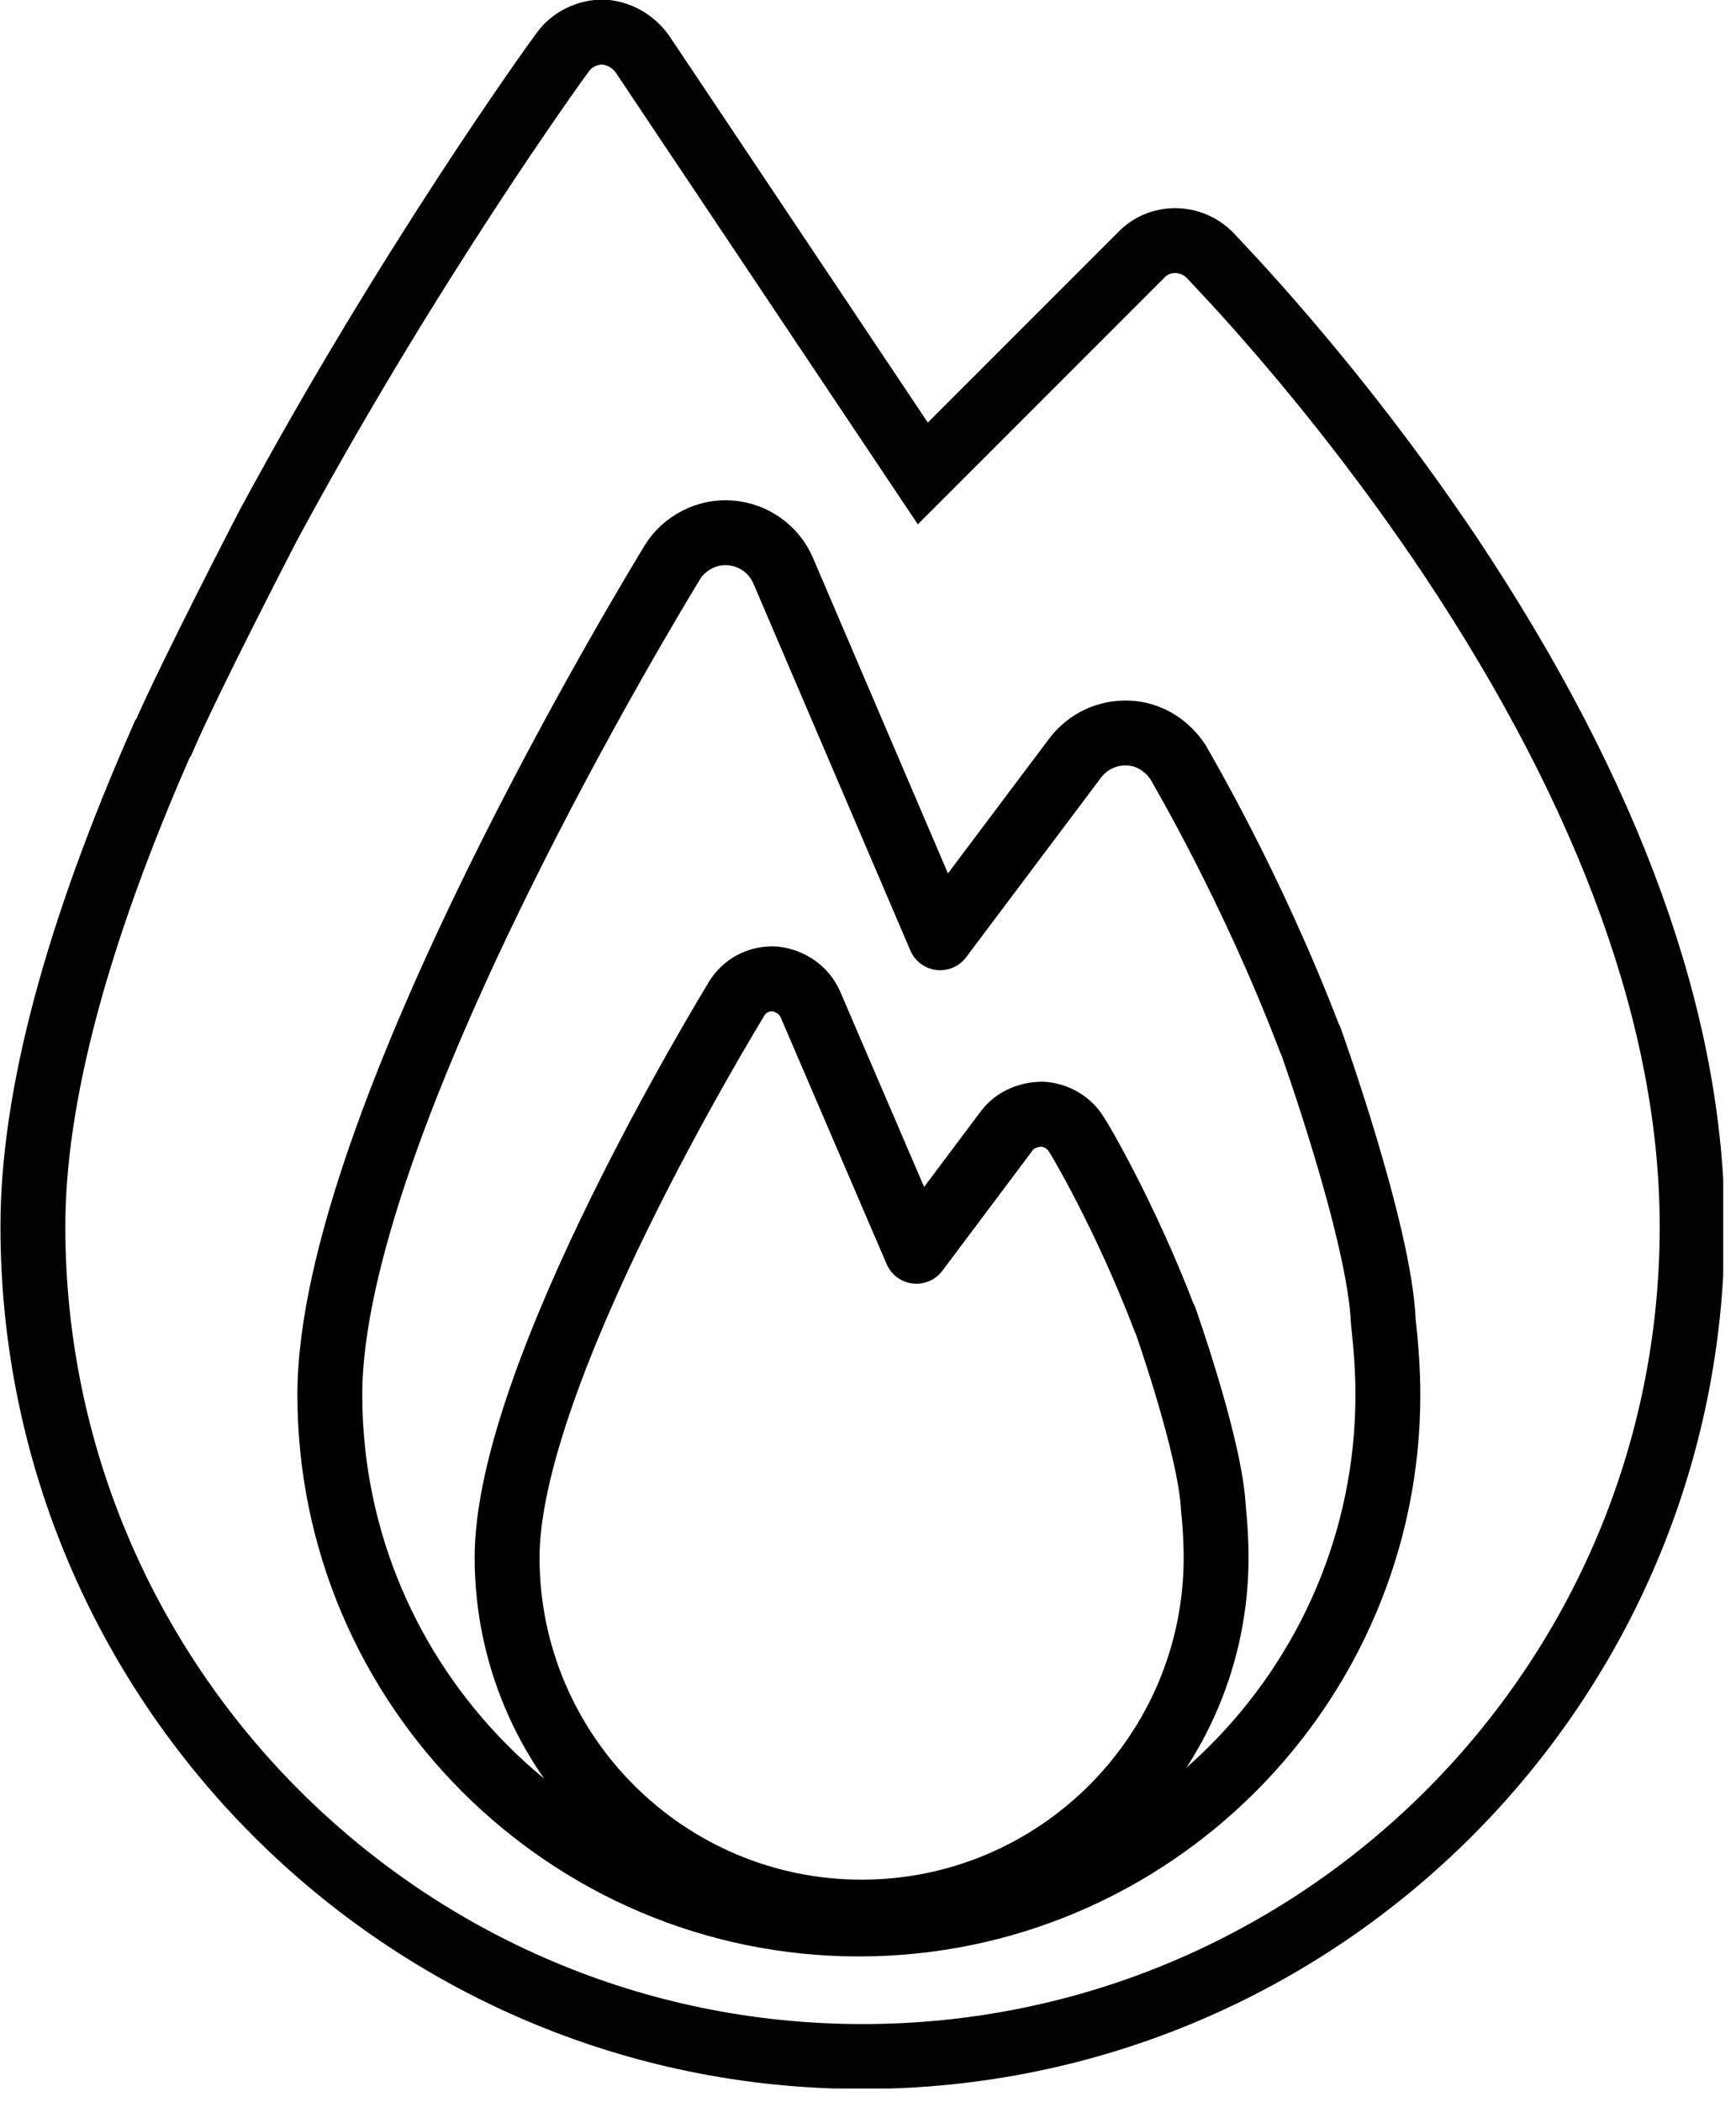
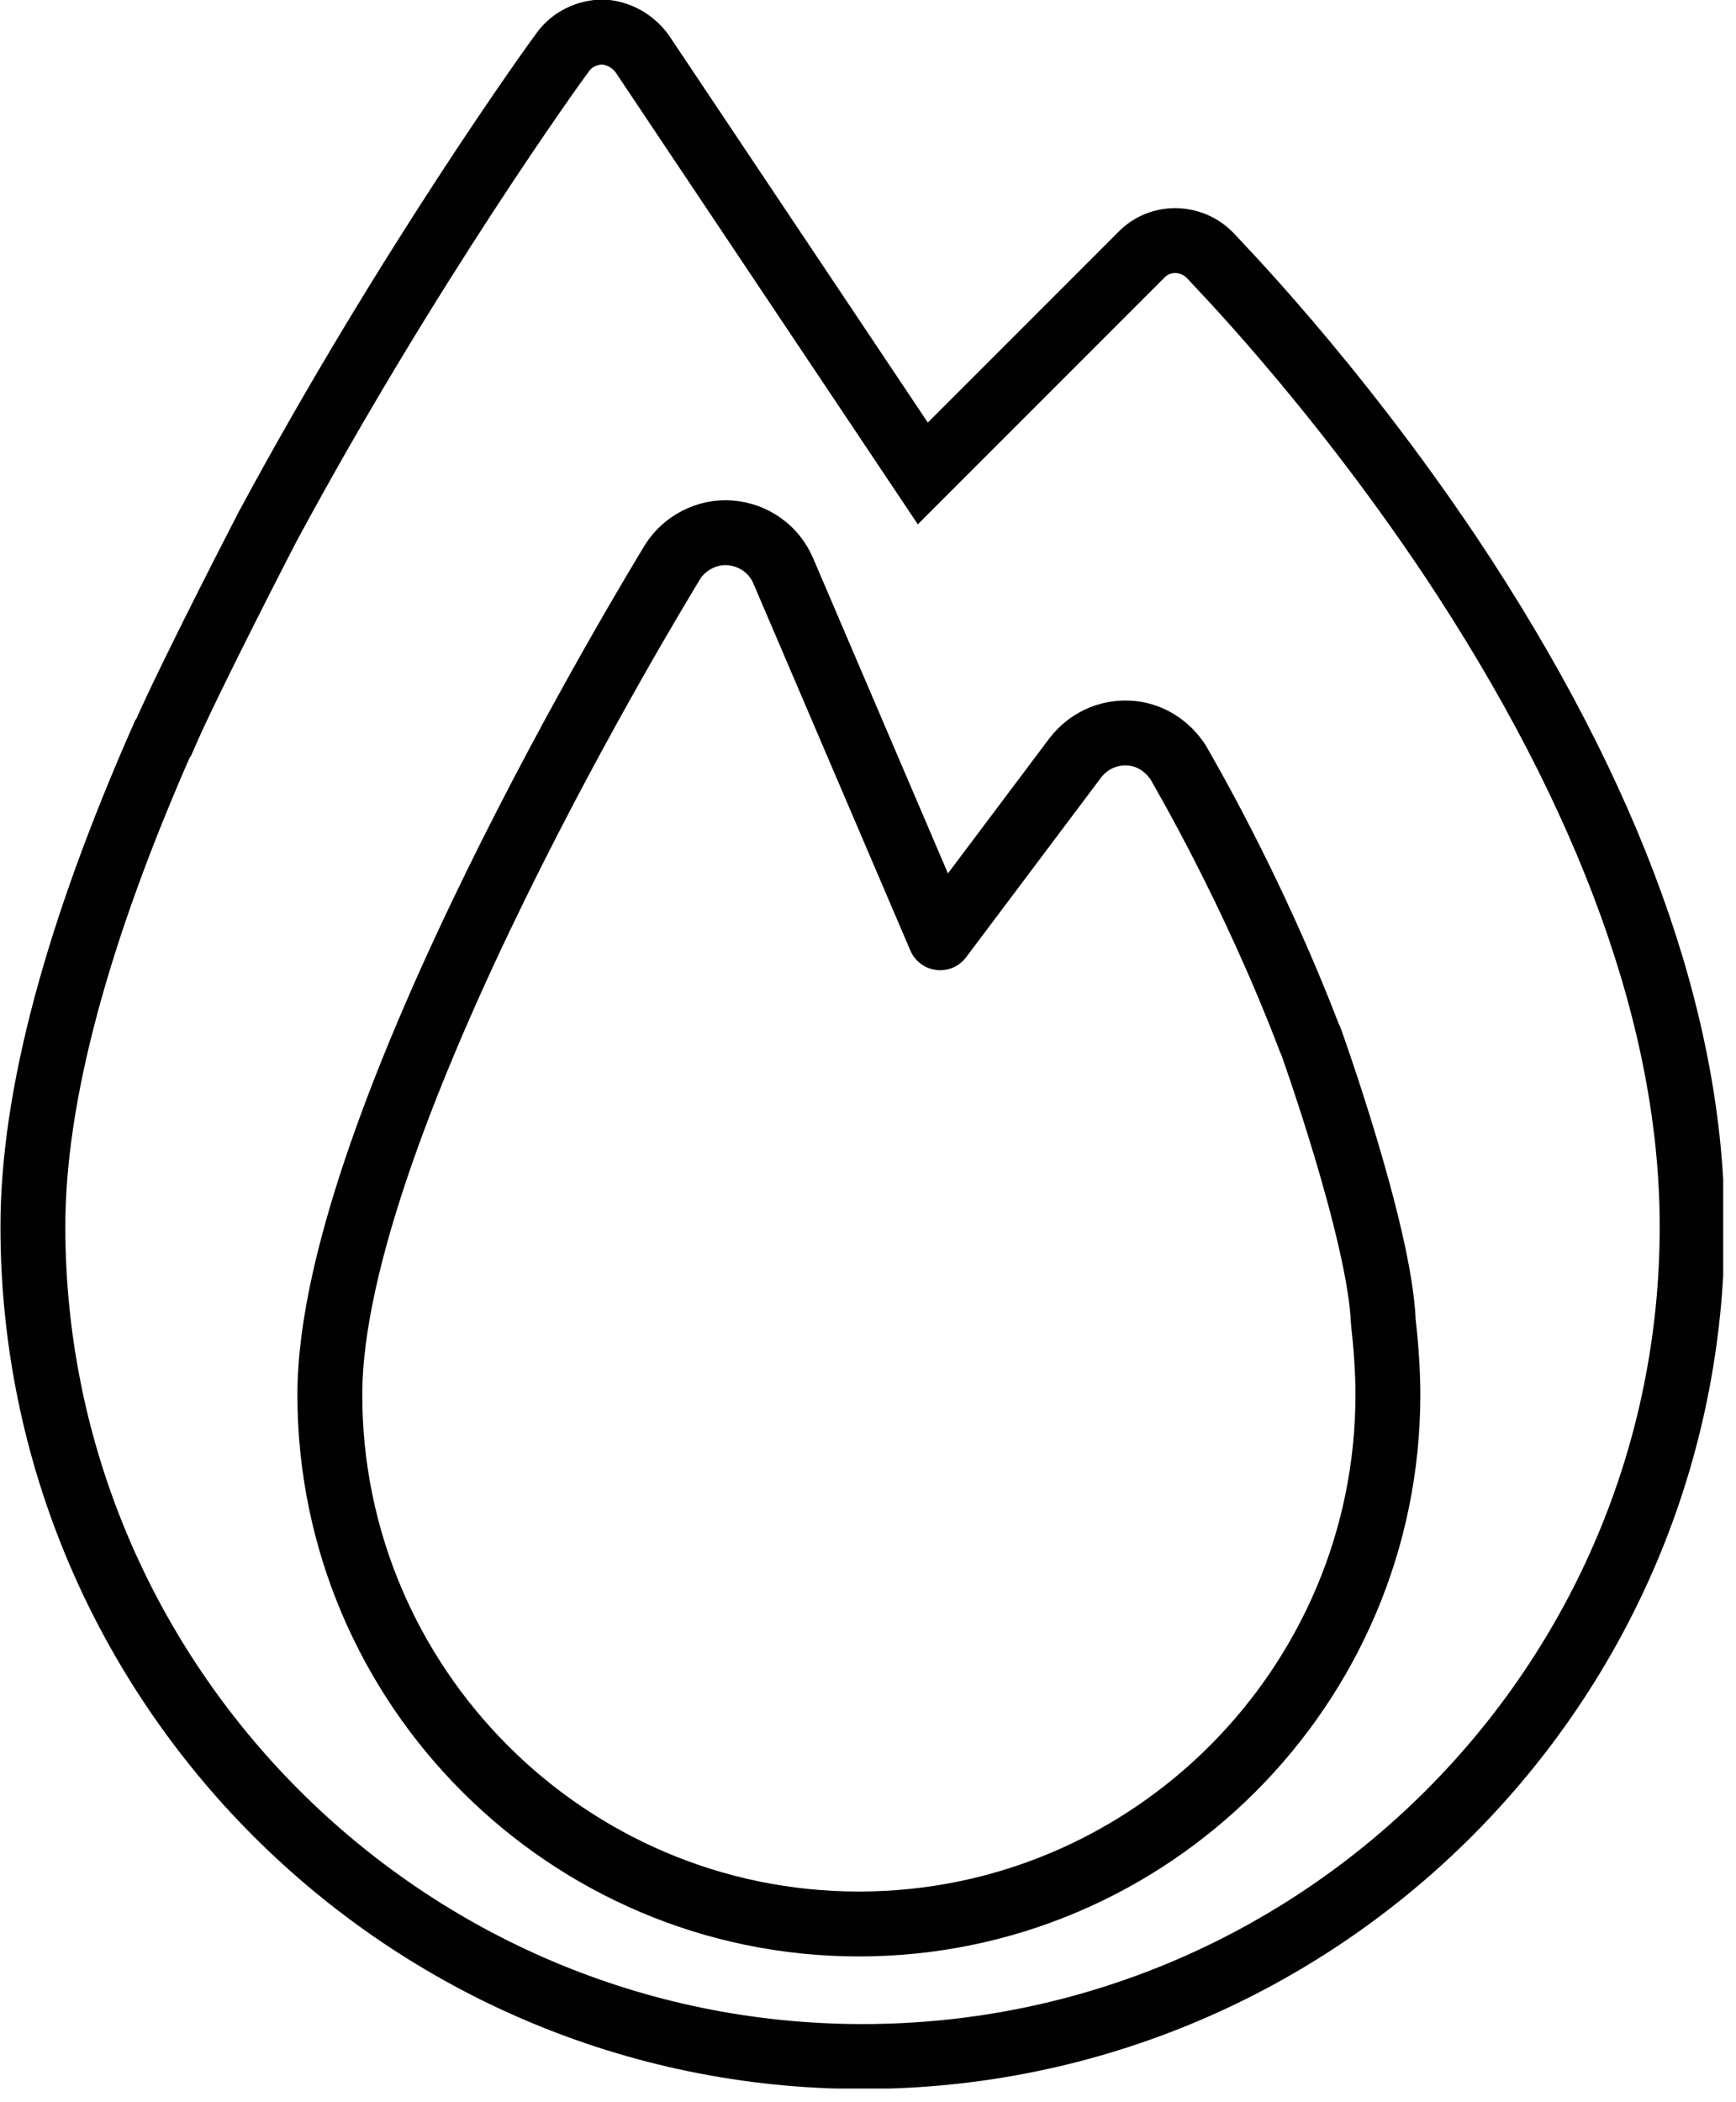
<svg xmlns="http://www.w3.org/2000/svg" width="19" height="23" viewBox="0 0 19 23" fill="none">
  <g clip-path="url(#clip0_25_59)">
    <path d="M1.78 8.08C0.84 10.21 0.36 12 0.36 13.42C0.36 18.42 4.43 22.5 9.44 22.5C14.45 22.5 18.52 18.43 18.52 13.42C18.52 11.19 17.63 8.72 15.87 6.08C14.57 4.14 13.29 2.85 13.24 2.79C13.03 2.58 12.69 2.58 12.49 2.79L10.1 5.18L7.03 0.59C6.93 0.45 6.77 0.36 6.6 0.35C6.43 0.35 6.26 0.43 6.16 0.57C6.09 0.66 4.46 2.92 2.93 5.76C2.93 5.76 2.07 7.42 1.79 8.07L1.78 8.08Z" stroke="#010101" stroke-width="0.71" stroke-miterlimit="10" />
    <path d="M14.34 11.38C13.7 9.7 12.93 8.41 12.9 8.35C12.78 8.16 12.58 8.03 12.35 8.02C12.12 8.01 11.91 8.11 11.77 8.29L10.29 10.26L8.57 6.24C8.47 6.01 8.25 5.85 7.99 5.83C7.74 5.81 7.49 5.94 7.36 6.15C7.21 6.4 3.61 12.28 3.61 15.26C3.61 18.45 6.21 21.05 9.4 21.05C12.59 21.05 15.19 18.45 15.19 15.26C15.19 15 15.17 14.73 15.14 14.46C15.1 13.48 14.34 11.37 14.34 11.37V11.38Z" stroke="black" stroke-width="0.71" stroke-linecap="round" stroke-linejoin="round" />
-     <path d="M12.75 14.44C12.32 13.31 11.81 12.45 11.78 12.41C11.7 12.28 11.56 12.2 11.41 12.19C11.26 12.19 11.11 12.25 11.02 12.37L10.03 13.69L8.87 10.99C8.8 10.83 8.65 10.73 8.48 10.71C8.31 10.7 8.15 10.78 8.06 10.93C7.96 11.1 5.55 15.04 5.55 17.04C5.55 19.18 7.29 20.92 9.43 20.92C11.57 20.92 13.31 19.18 13.31 17.04C13.31 16.87 13.3 16.69 13.28 16.5C13.25 15.84 12.75 14.43 12.75 14.43V14.44Z" stroke="black" stroke-width="0.71" stroke-linecap="round" stroke-linejoin="round" />
  </g>
  <defs>
    <clipPath id="clip0_25_59">
      <rect width="18.86" height="22.85" fill="white" />
    </clipPath>
  </defs>
</svg>